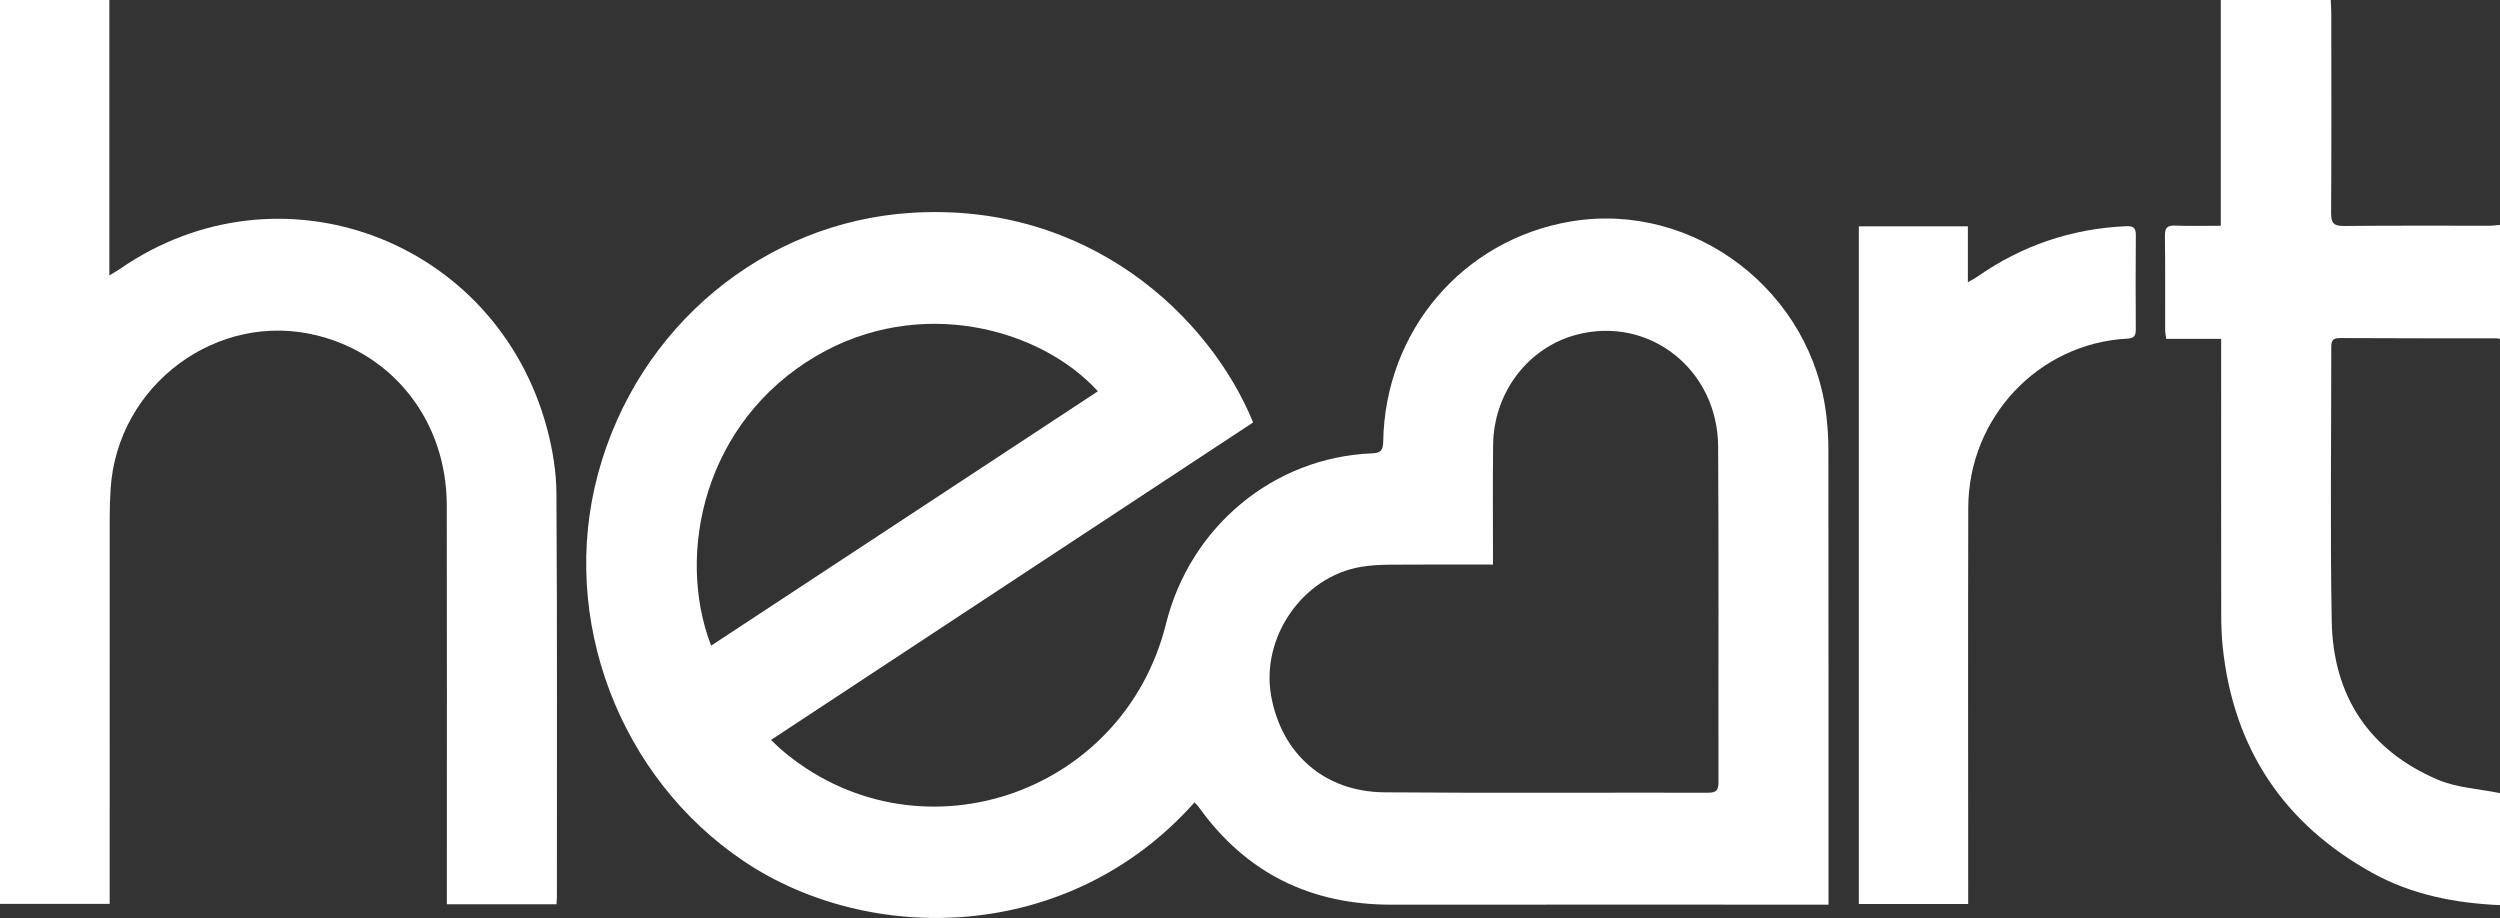
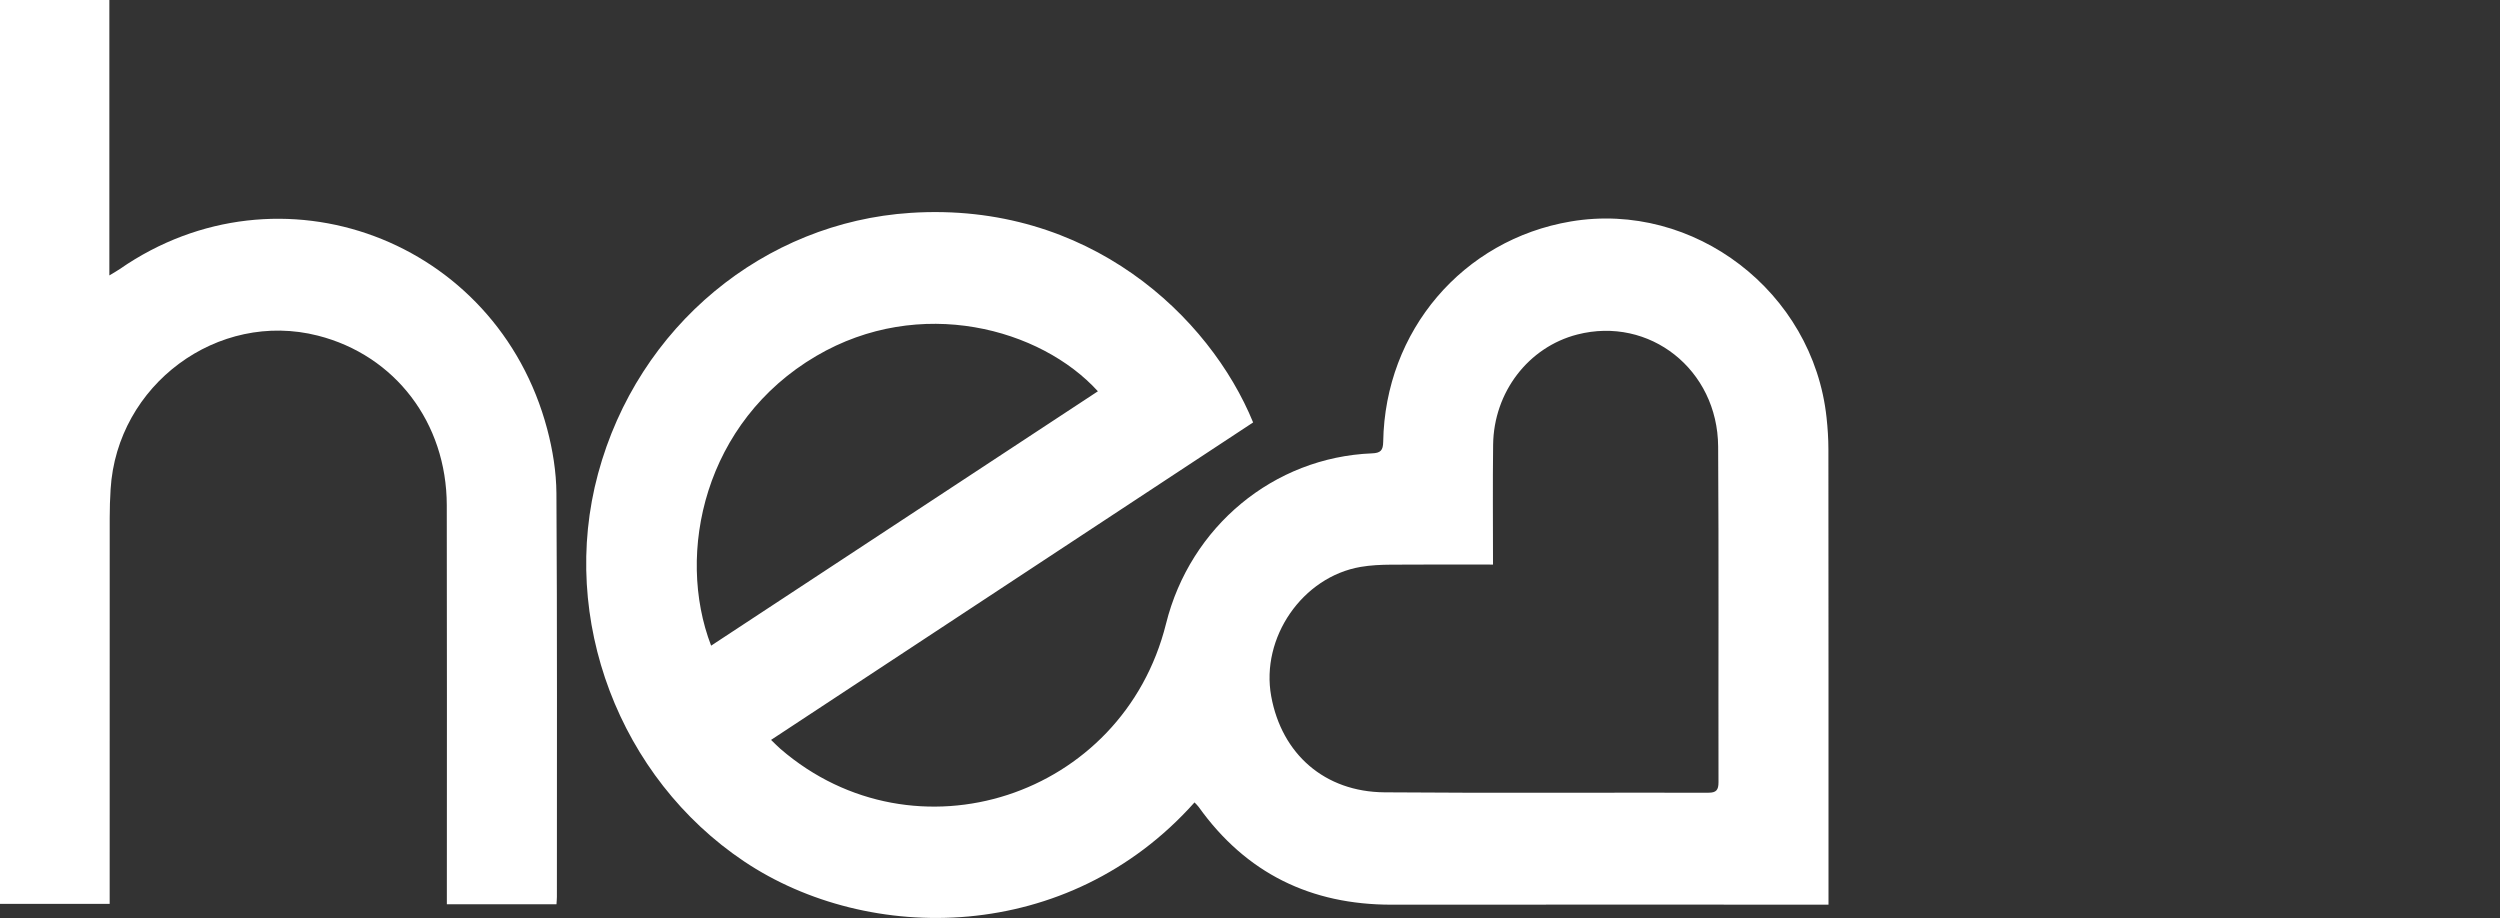
<svg xmlns="http://www.w3.org/2000/svg" width="128" height="47" viewBox="0 0 128 47" fill="none">
  <rect x="0" y="0" width="128" height="47" fill="#333333" stroke="none" />
-   <path d="M128 46.343C125.704 46.242 123.481 45.813 121.447 44.684C116.953 42.187 114.37 38.368 113.809 33.182C113.745 32.594 113.727 31.997 113.726 31.403C113.719 26.953 113.723 22.503 113.723 18.053V17.351H110.908C110.886 17.159 110.857 17.023 110.856 16.885C110.853 15.282 110.865 13.678 110.845 12.075C110.84 11.673 110.956 11.537 111.358 11.551C112.118 11.579 112.881 11.559 113.704 11.559V0H119.333C119.344 0.237 119.362 0.464 119.362 0.692C119.364 4.097 119.374 7.502 119.353 10.907C119.349 11.429 119.496 11.575 120.007 11.57C122.496 11.545 124.985 11.559 127.473 11.557C127.65 11.557 127.825 11.528 128.001 11.513V17.355C127.949 17.344 127.898 17.323 127.845 17.323C125.161 17.32 122.478 17.326 119.794 17.309C119.357 17.306 119.361 17.546 119.361 17.856C119.364 22.504 119.301 27.153 119.384 31.798C119.452 35.637 121.296 38.411 124.796 39.913C125.784 40.337 126.928 40.388 128.001 40.609V46.341L128 46.343Z" fill="white" />
  <path d="M93.62 46.318C93.335 46.318 93.125 46.318 92.915 46.318C85.693 46.318 78.473 46.313 71.251 46.32C67.129 46.323 63.807 44.724 61.371 41.314C61.312 41.231 61.231 41.161 61.159 41.084C54.675 48.357 44.477 48.378 38.097 44.103C31.724 39.831 28.608 31.705 30.62 24.253C32.666 16.676 39.141 11.384 46.622 10.899C55.726 10.308 61.938 16.2 64.16 21.629C55.961 27.028 47.754 32.433 39.478 37.883C39.663 38.061 39.805 38.209 39.96 38.344C46.843 44.284 57.488 40.825 59.701 31.933C60.939 26.959 65.214 23.413 70.245 23.212C70.678 23.195 70.813 23.07 70.82 22.621C70.911 16.939 74.894 12.271 80.424 11.339C86.735 10.275 92.827 14.941 93.519 21.374C93.577 21.91 93.614 22.452 93.614 22.991C93.621 30.562 93.619 38.133 93.619 45.704C93.619 45.882 93.619 46.061 93.619 46.318H93.62ZM76.442 28.906C74.651 28.906 72.93 28.897 71.211 28.911C70.698 28.915 70.179 28.938 69.674 29.024C66.687 29.531 64.539 32.647 65.086 35.649C65.627 38.615 67.83 40.544 70.887 40.567C76.416 40.611 81.944 40.577 87.473 40.587C87.871 40.587 87.987 40.45 87.987 40.053C87.976 34.323 88.005 28.593 87.969 22.865C87.946 18.919 84.451 16.175 80.753 17.128C78.256 17.772 76.481 20.075 76.448 22.768C76.423 24.785 76.442 26.801 76.442 28.907V28.906ZM56.212 20.034C53.292 16.819 47.106 15.107 41.791 18.227C36.072 21.584 34.586 28.311 36.409 33.058C43.002 28.721 49.584 24.394 56.212 20.034Z" fill="white" />
-   <path d="M28.492 46.297H22.879C22.879 46.053 22.879 45.826 22.879 45.601C22.879 39.022 22.889 32.442 22.875 25.864C22.866 21.641 20.228 18.192 16.277 17.185C11.149 15.878 5.989 19.698 5.663 25.048C5.633 25.534 5.617 26.021 5.617 26.506C5.614 32.833 5.615 39.16 5.615 45.487C5.615 45.737 5.615 45.987 5.615 46.277H0V0.001H5.599V14.102C5.858 13.944 6.002 13.866 6.136 13.773C14.322 8.1 25.433 12.246 28.015 21.962C28.299 23.03 28.482 24.16 28.489 25.263C28.532 32.148 28.512 39.035 28.513 45.92C28.513 46.026 28.501 46.132 28.492 46.297Z" fill="white" />
-   <path d="M95.171 11.588H100.755V14.449C100.974 14.322 101.109 14.256 101.231 14.17C103.526 12.567 106.064 11.706 108.852 11.582C109.223 11.565 109.358 11.655 109.355 12.046C109.339 13.649 109.343 15.253 109.353 16.857C109.355 17.189 109.27 17.322 108.907 17.34C104.373 17.576 100.786 21.38 100.775 25.992C100.758 32.515 100.771 39.038 100.771 45.56V46.284H95.172V11.588H95.171Z" fill="white" />
+   <path d="M28.492 46.297H22.879C22.879 46.053 22.879 45.826 22.879 45.601C22.879 39.022 22.889 32.442 22.875 25.864C22.866 21.641 20.228 18.192 16.277 17.185C11.149 15.878 5.989 19.698 5.663 25.048C5.633 25.534 5.617 26.021 5.617 26.506C5.614 32.833 5.615 39.16 5.615 45.487C5.615 45.737 5.615 45.987 5.615 46.277H0V0.001H5.599V14.102C5.858 13.944 6.002 13.866 6.136 13.773C14.322 8.1 25.433 12.246 28.015 21.962C28.299 23.03 28.482 24.16 28.489 25.263C28.532 32.148 28.512 39.035 28.513 45.92C28.513 46.026 28.501 46.132 28.492 46.297" fill="white" />
</svg>